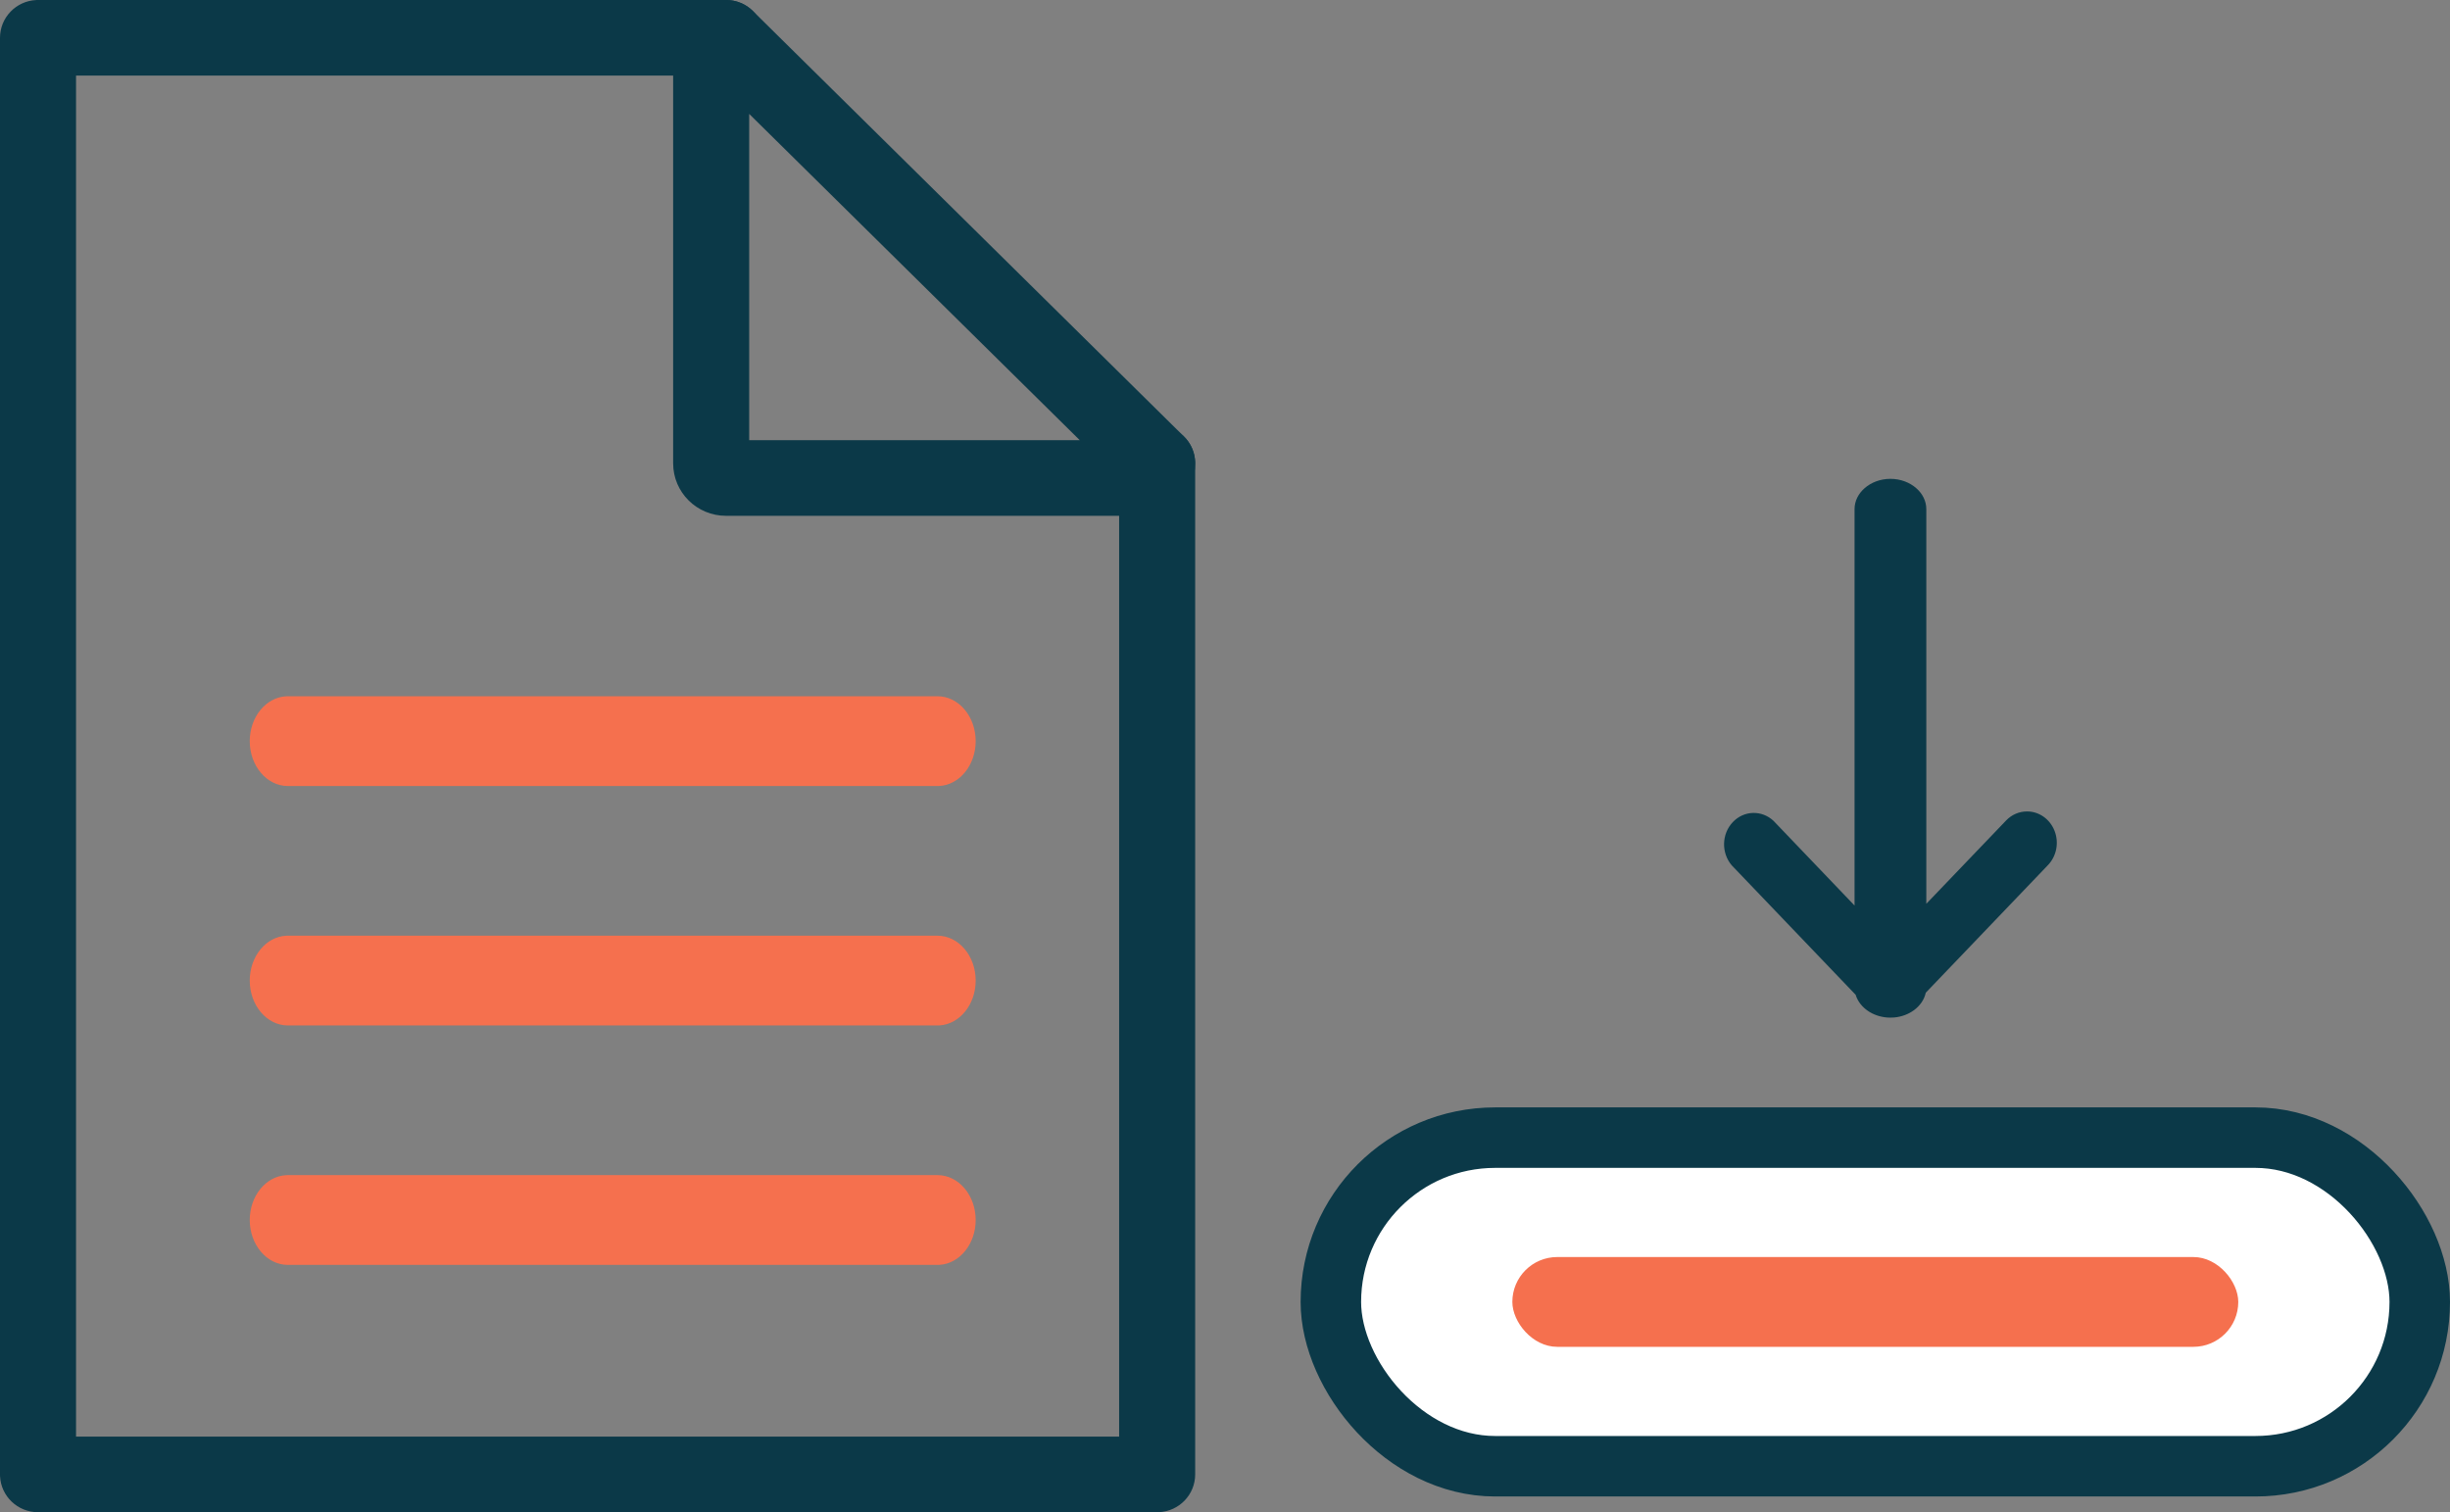
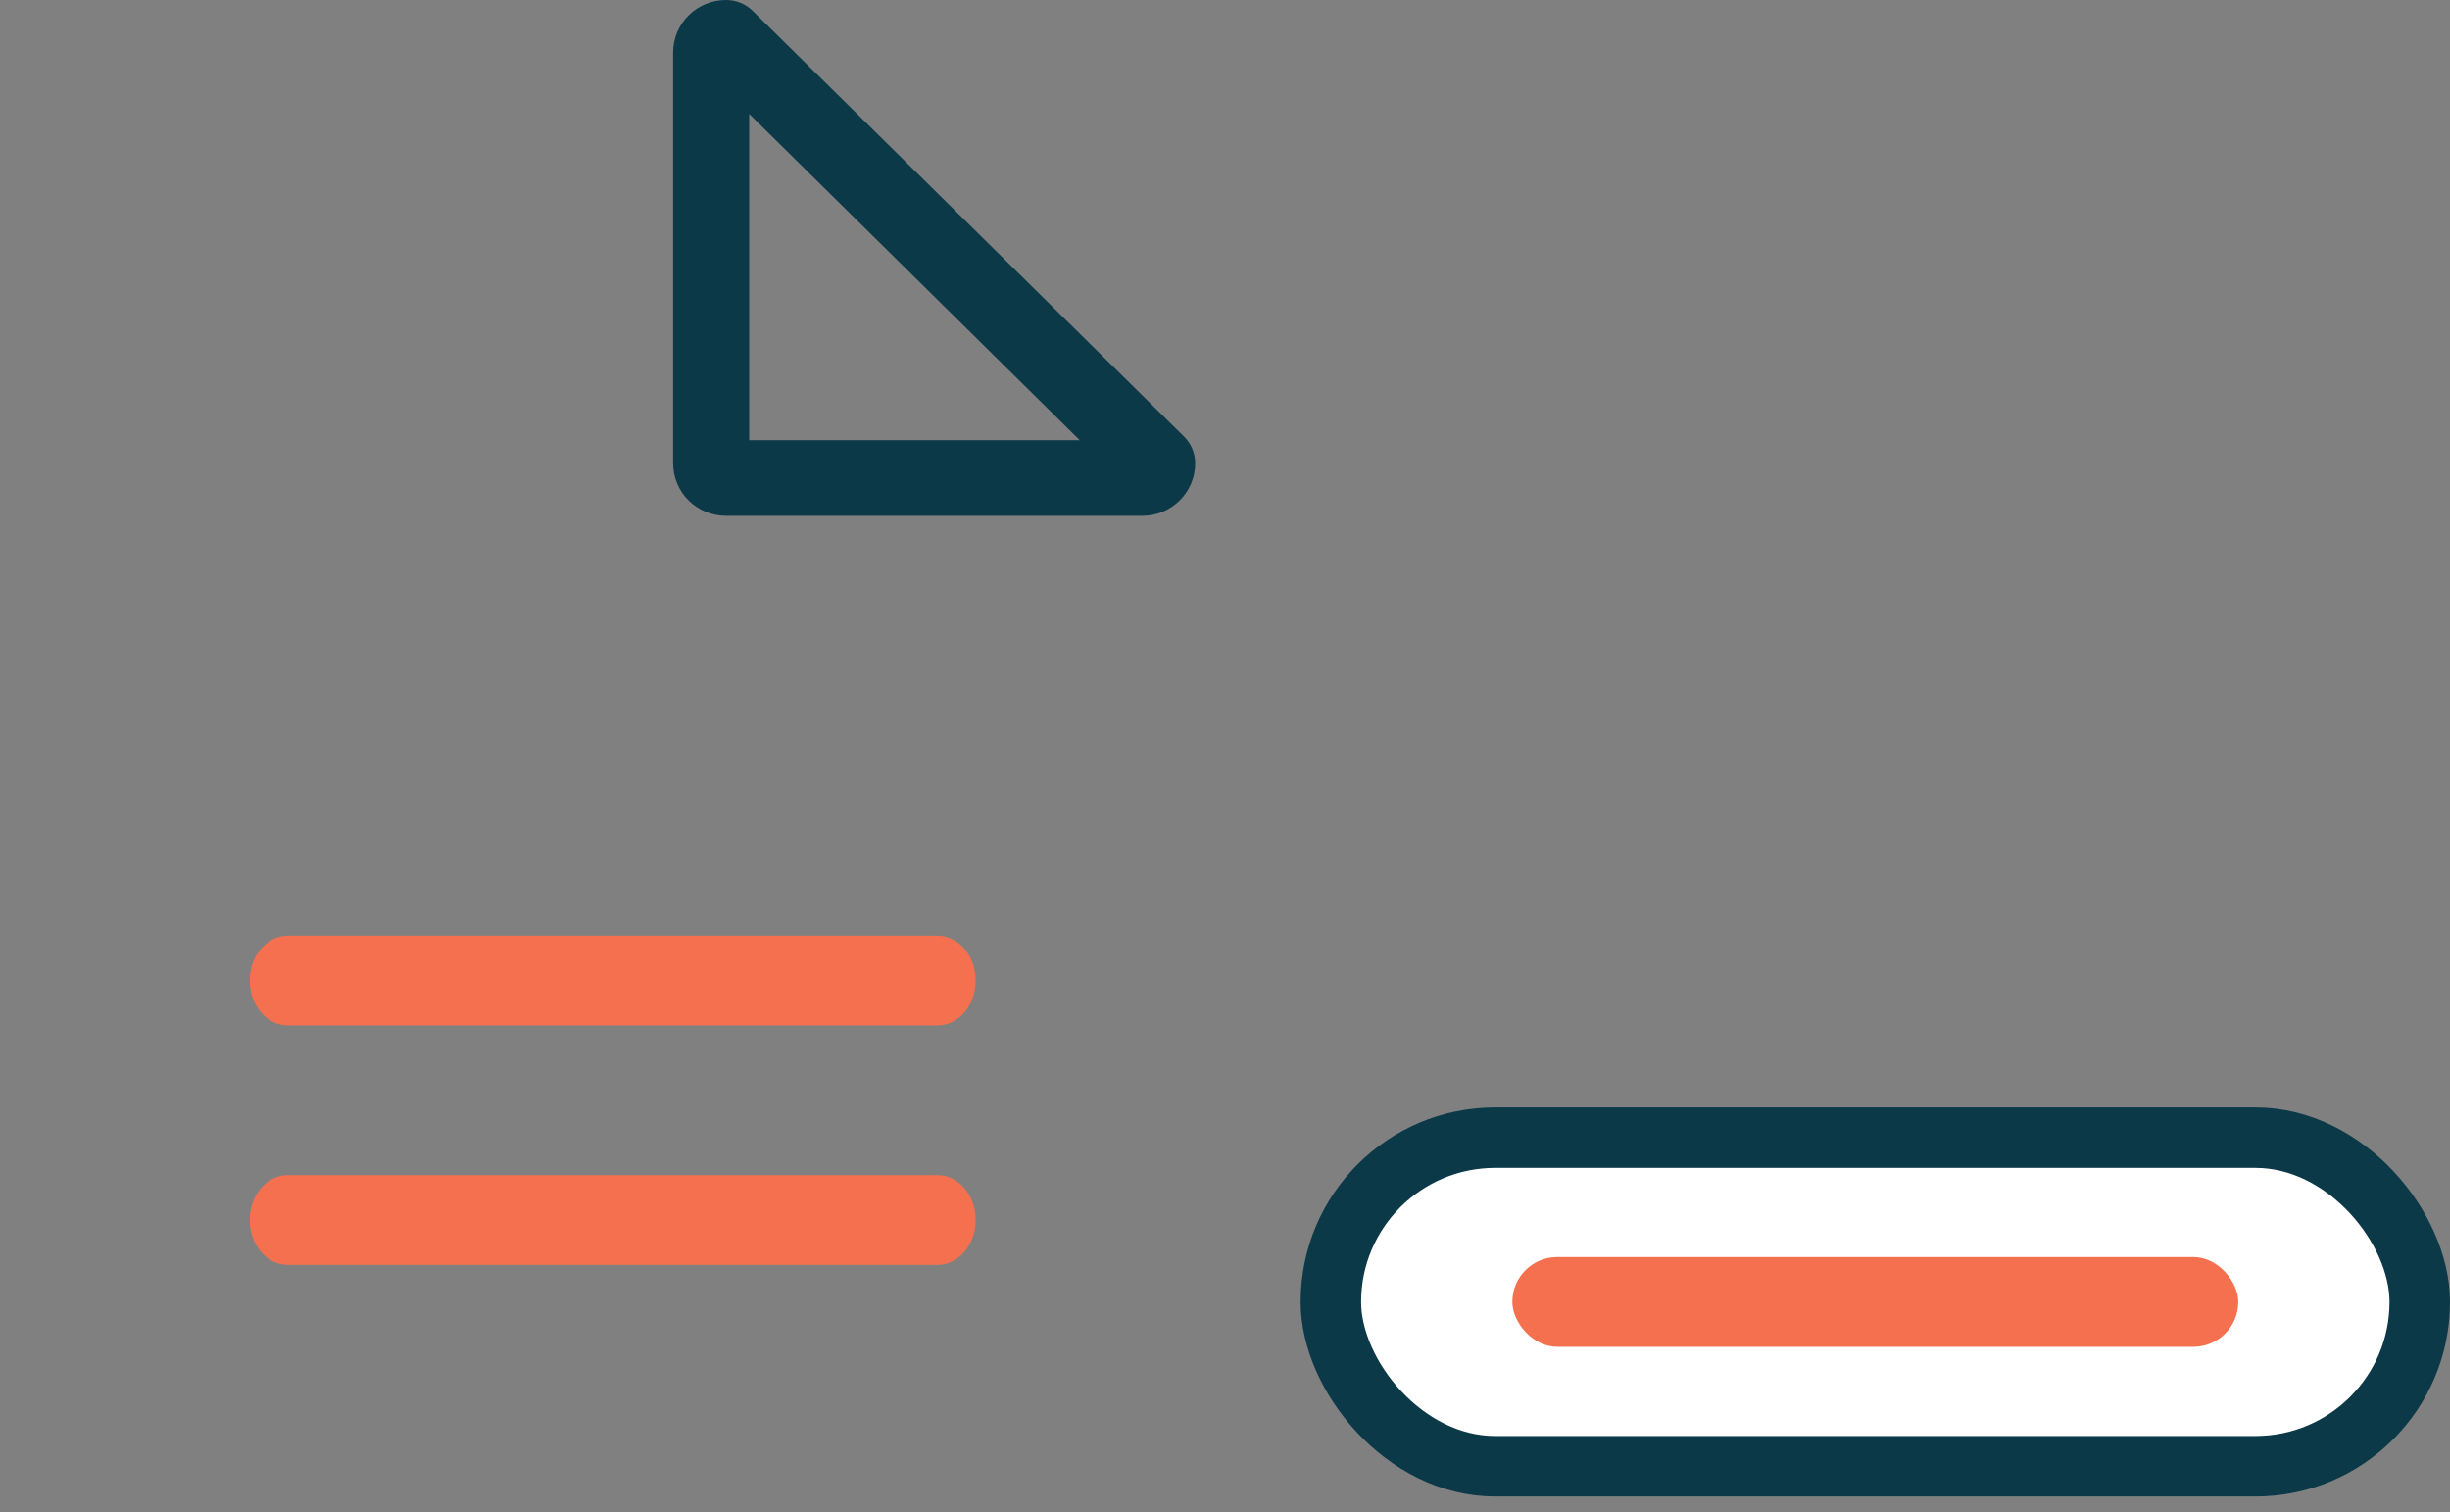
<svg xmlns="http://www.w3.org/2000/svg" width="81" height="50" viewBox="0 0 81 50" fill="none">
  <rect x="0" y="0" width="81" height="50" fill="#808080" stroke="none" />
-   <path d="M24.005 0C24.699 0 25.262 0.56 25.262 1.25C25.262 1.921 24.73 2.469 24.062 2.499L24.005 2.5L2.514 2.5V47.5H37L37 15.319C37 14.648 37.532 14.1 38.2 14.07L38.257 14.069C38.932 14.069 39.483 14.598 39.513 15.262L39.514 15.319V48.75C39.514 49.421 38.982 49.969 38.315 49.999L38.257 50H1.257C0.582 50 0.031 49.471 0.001 48.807L0 48.75V1.25C0 0.579 0.532 0.031 1.2 0.001L1.257 0H24.005Z" fill="#0B3948" />
  <path fill-rule="evenodd" clip-rule="evenodd" d="M22.255 1.736C22.255 0.774 23.039 0 24.004 0C24.336 0 24.655 0.13 24.89 0.363L39.143 14.432C39.381 14.666 39.514 14.986 39.514 15.319C39.514 16.281 38.73 17.055 37.765 17.055H24.004C23.039 17.055 22.255 16.281 22.255 15.319V1.736ZM35.699 14.555L24.769 3.766V14.555H35.699Z" fill="#0B3948" />
  <path d="M30.995 30.938C31.692 30.938 32.257 31.602 32.257 32.422C32.257 33.219 31.723 33.869 31.053 33.905L30.995 33.906H9.519C8.822 33.906 8.257 33.242 8.257 32.422C8.257 31.625 8.791 30.974 9.461 30.939L9.519 30.938H30.995Z" fill="#F5704E" />
-   <path d="M30.995 23.021C31.692 23.021 32.257 23.686 32.257 24.505C32.257 25.302 31.723 25.953 31.053 25.988L30.995 25.99H9.519C8.822 25.99 8.257 25.325 8.257 24.505C8.257 23.708 8.791 23.058 9.461 23.022L9.519 23.021H30.995Z" fill="#F5704E" />
-   <path d="M30.995 38.854C31.692 38.854 32.257 39.519 32.257 40.339C32.257 41.136 31.723 41.786 31.053 41.822L30.995 41.823H9.519C8.822 41.823 8.257 41.158 8.257 40.339C8.257 39.542 8.791 38.891 9.461 38.856L9.519 38.854H30.995Z" fill="#F5704E" />
-   <path d="M62.537 33.645L62.628 33.642C62.873 33.619 63.098 33.533 63.278 33.401C63.474 33.257 63.618 33.057 63.668 32.824V32.824L67.708 28.604C67.851 28.455 67.943 28.269 67.981 28.071C68.019 27.872 68.001 27.662 67.924 27.466C67.847 27.273 67.719 27.113 67.559 27.001C67.402 26.892 67.215 26.829 67.017 26.83V26.83C66.754 26.829 66.506 26.938 66.323 27.13V27.13L63.686 29.883V16.833C63.686 16.563 63.558 16.322 63.36 16.147C63.14 15.951 62.835 15.833 62.5 15.833C62.165 15.833 61.86 15.951 61.64 16.147C61.442 16.322 61.314 16.563 61.314 16.833V16.833V29.941L58.632 27.138C58.44 26.96 58.198 26.873 57.959 26.879C57.715 26.885 57.475 26.986 57.291 27.18C57.102 27.377 57.006 27.634 57 27.892C56.995 28.148 57.078 28.407 57.254 28.612V28.612L61.35 32.892C61.416 33.109 61.564 33.294 61.758 33.426C61.94 33.55 62.162 33.627 62.411 33.645V33.645L62.53 33.646L62.537 33.645Z" fill="#0B3948" />
+   <path d="M30.995 38.854C31.692 38.854 32.257 39.519 32.257 40.339C32.257 41.136 31.723 41.786 31.053 41.822L30.995 41.823H9.519C8.822 41.823 8.257 41.158 8.257 40.339C8.257 39.542 8.791 38.891 9.461 38.856H30.995Z" fill="#F5704E" />
  <rect x="44" y="37.615" width="36" height="10.865" rx="5.432" fill="white" stroke="#0B3948" stroke-width="2" />
  <rect x="50" y="41.563" width="24" height="2.969" rx="1.484" fill="#F5704E" />
</svg>